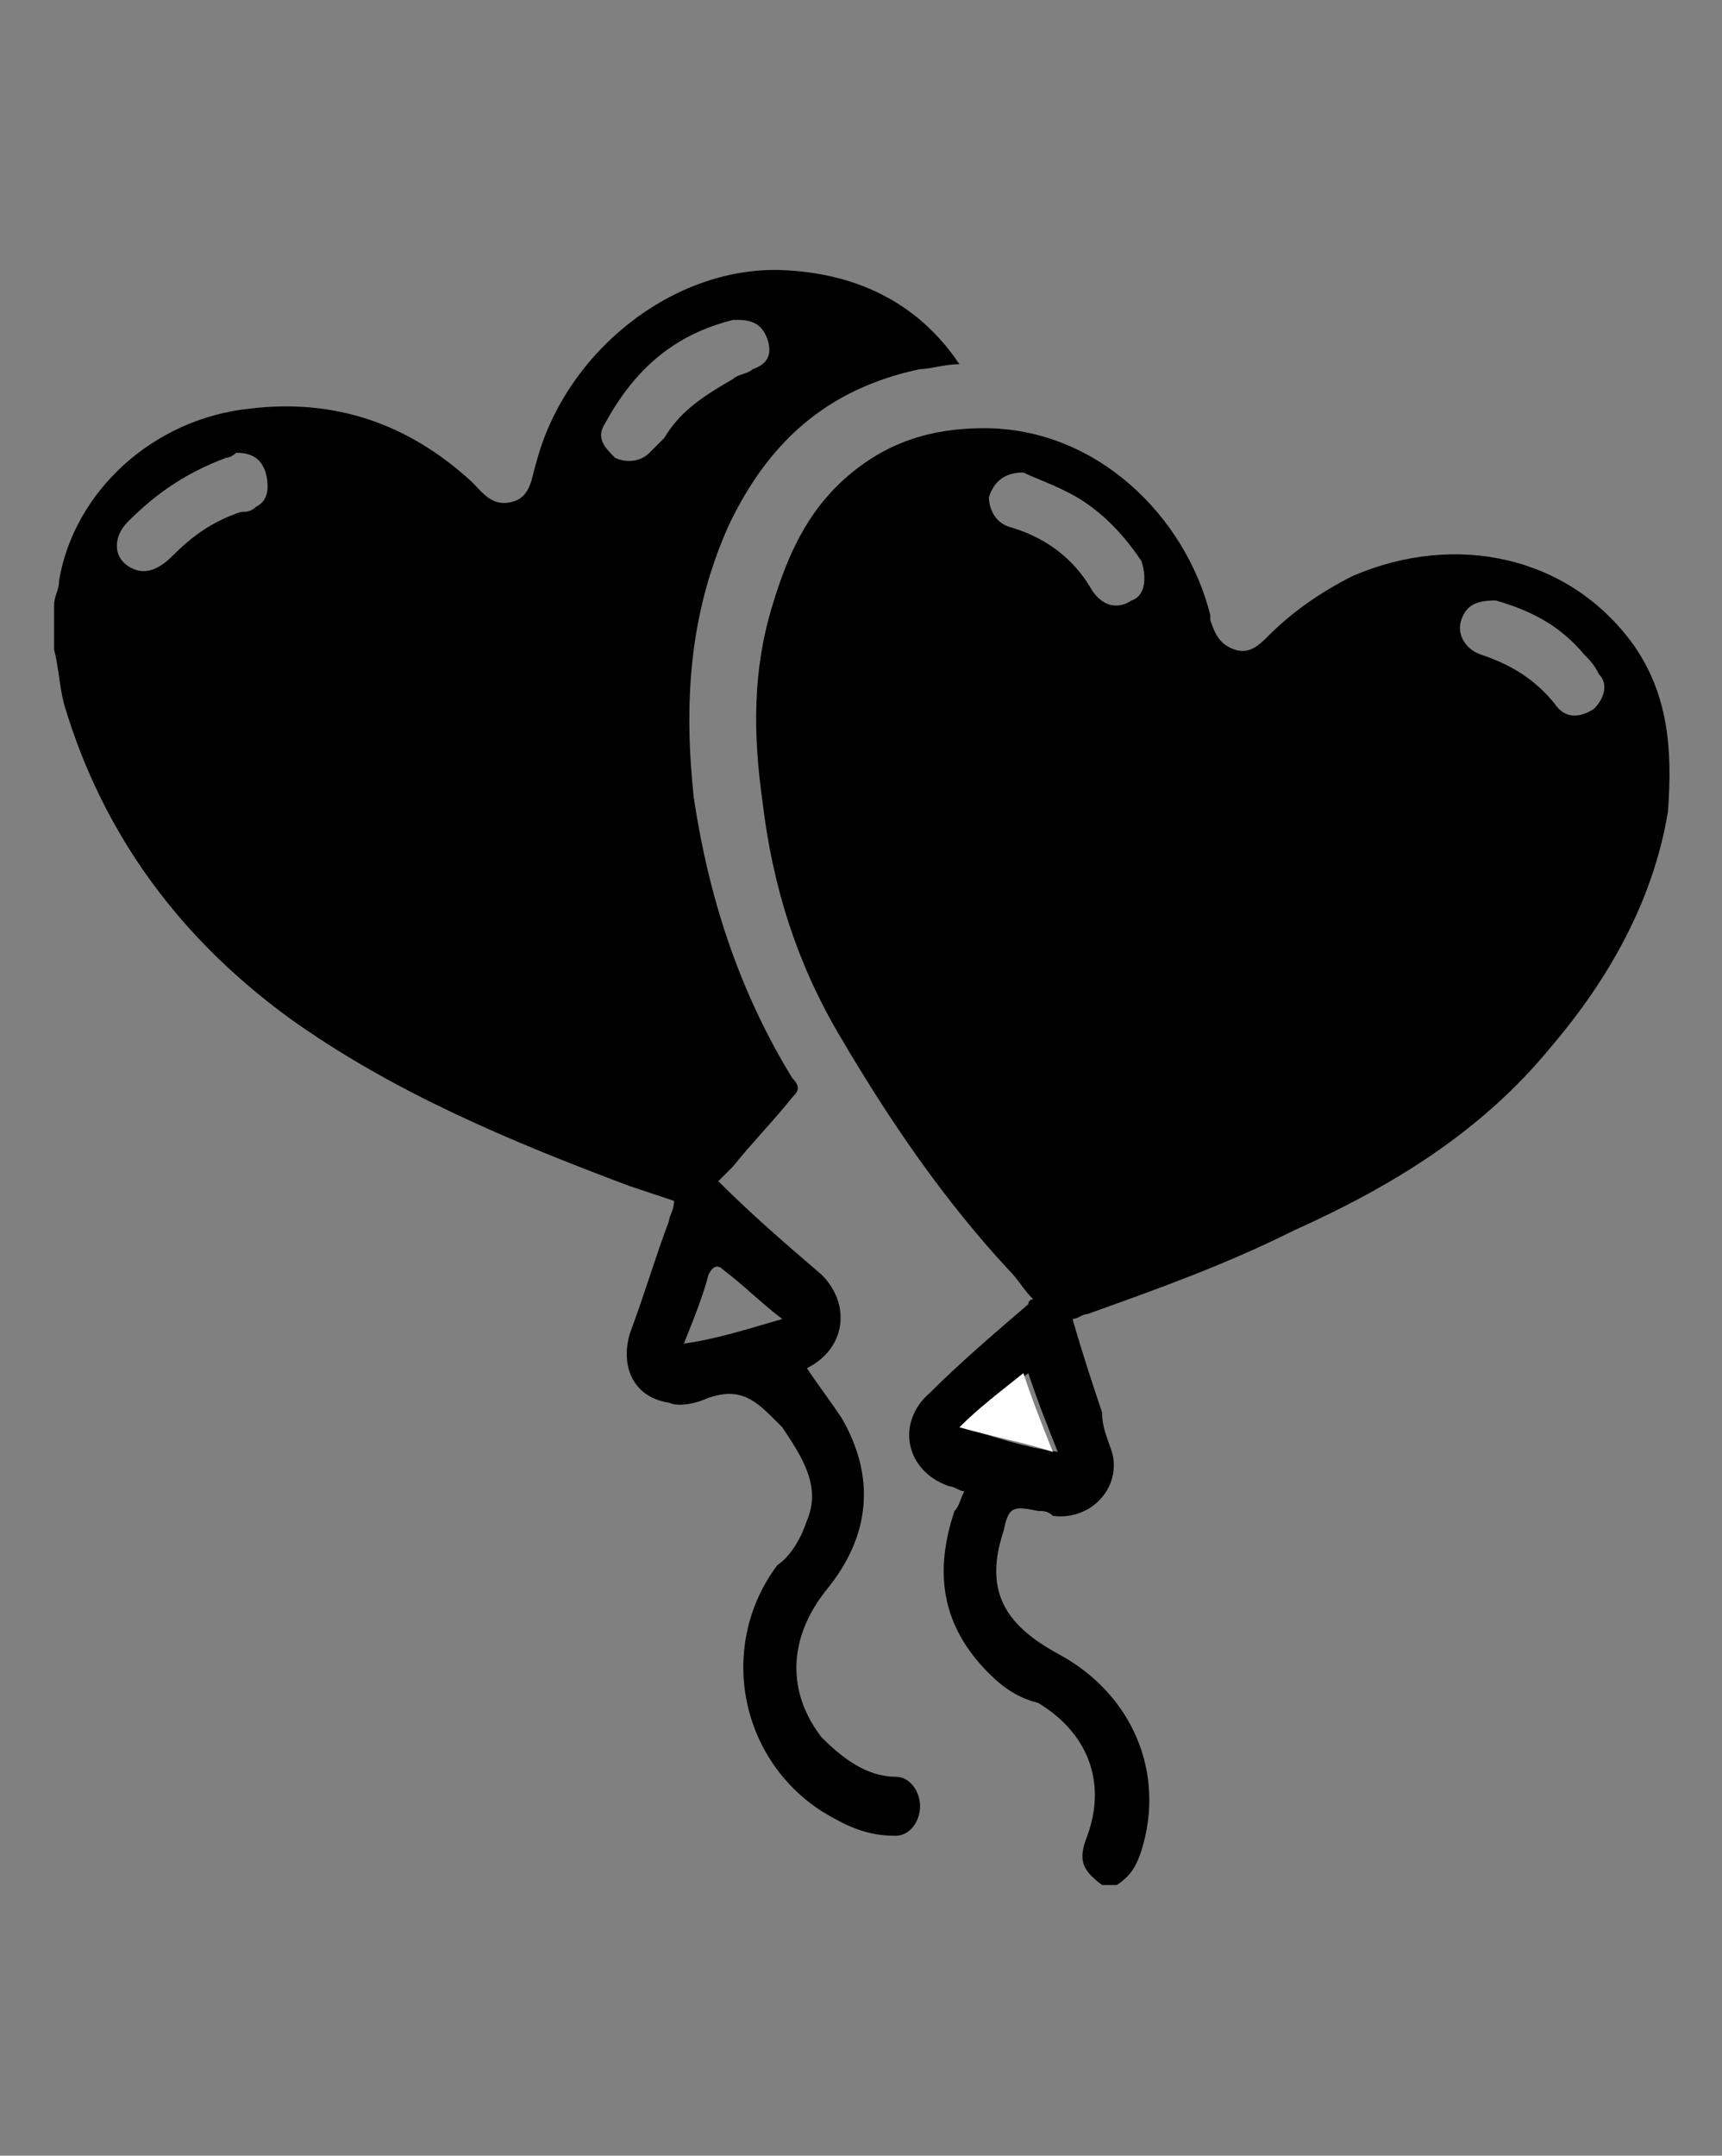
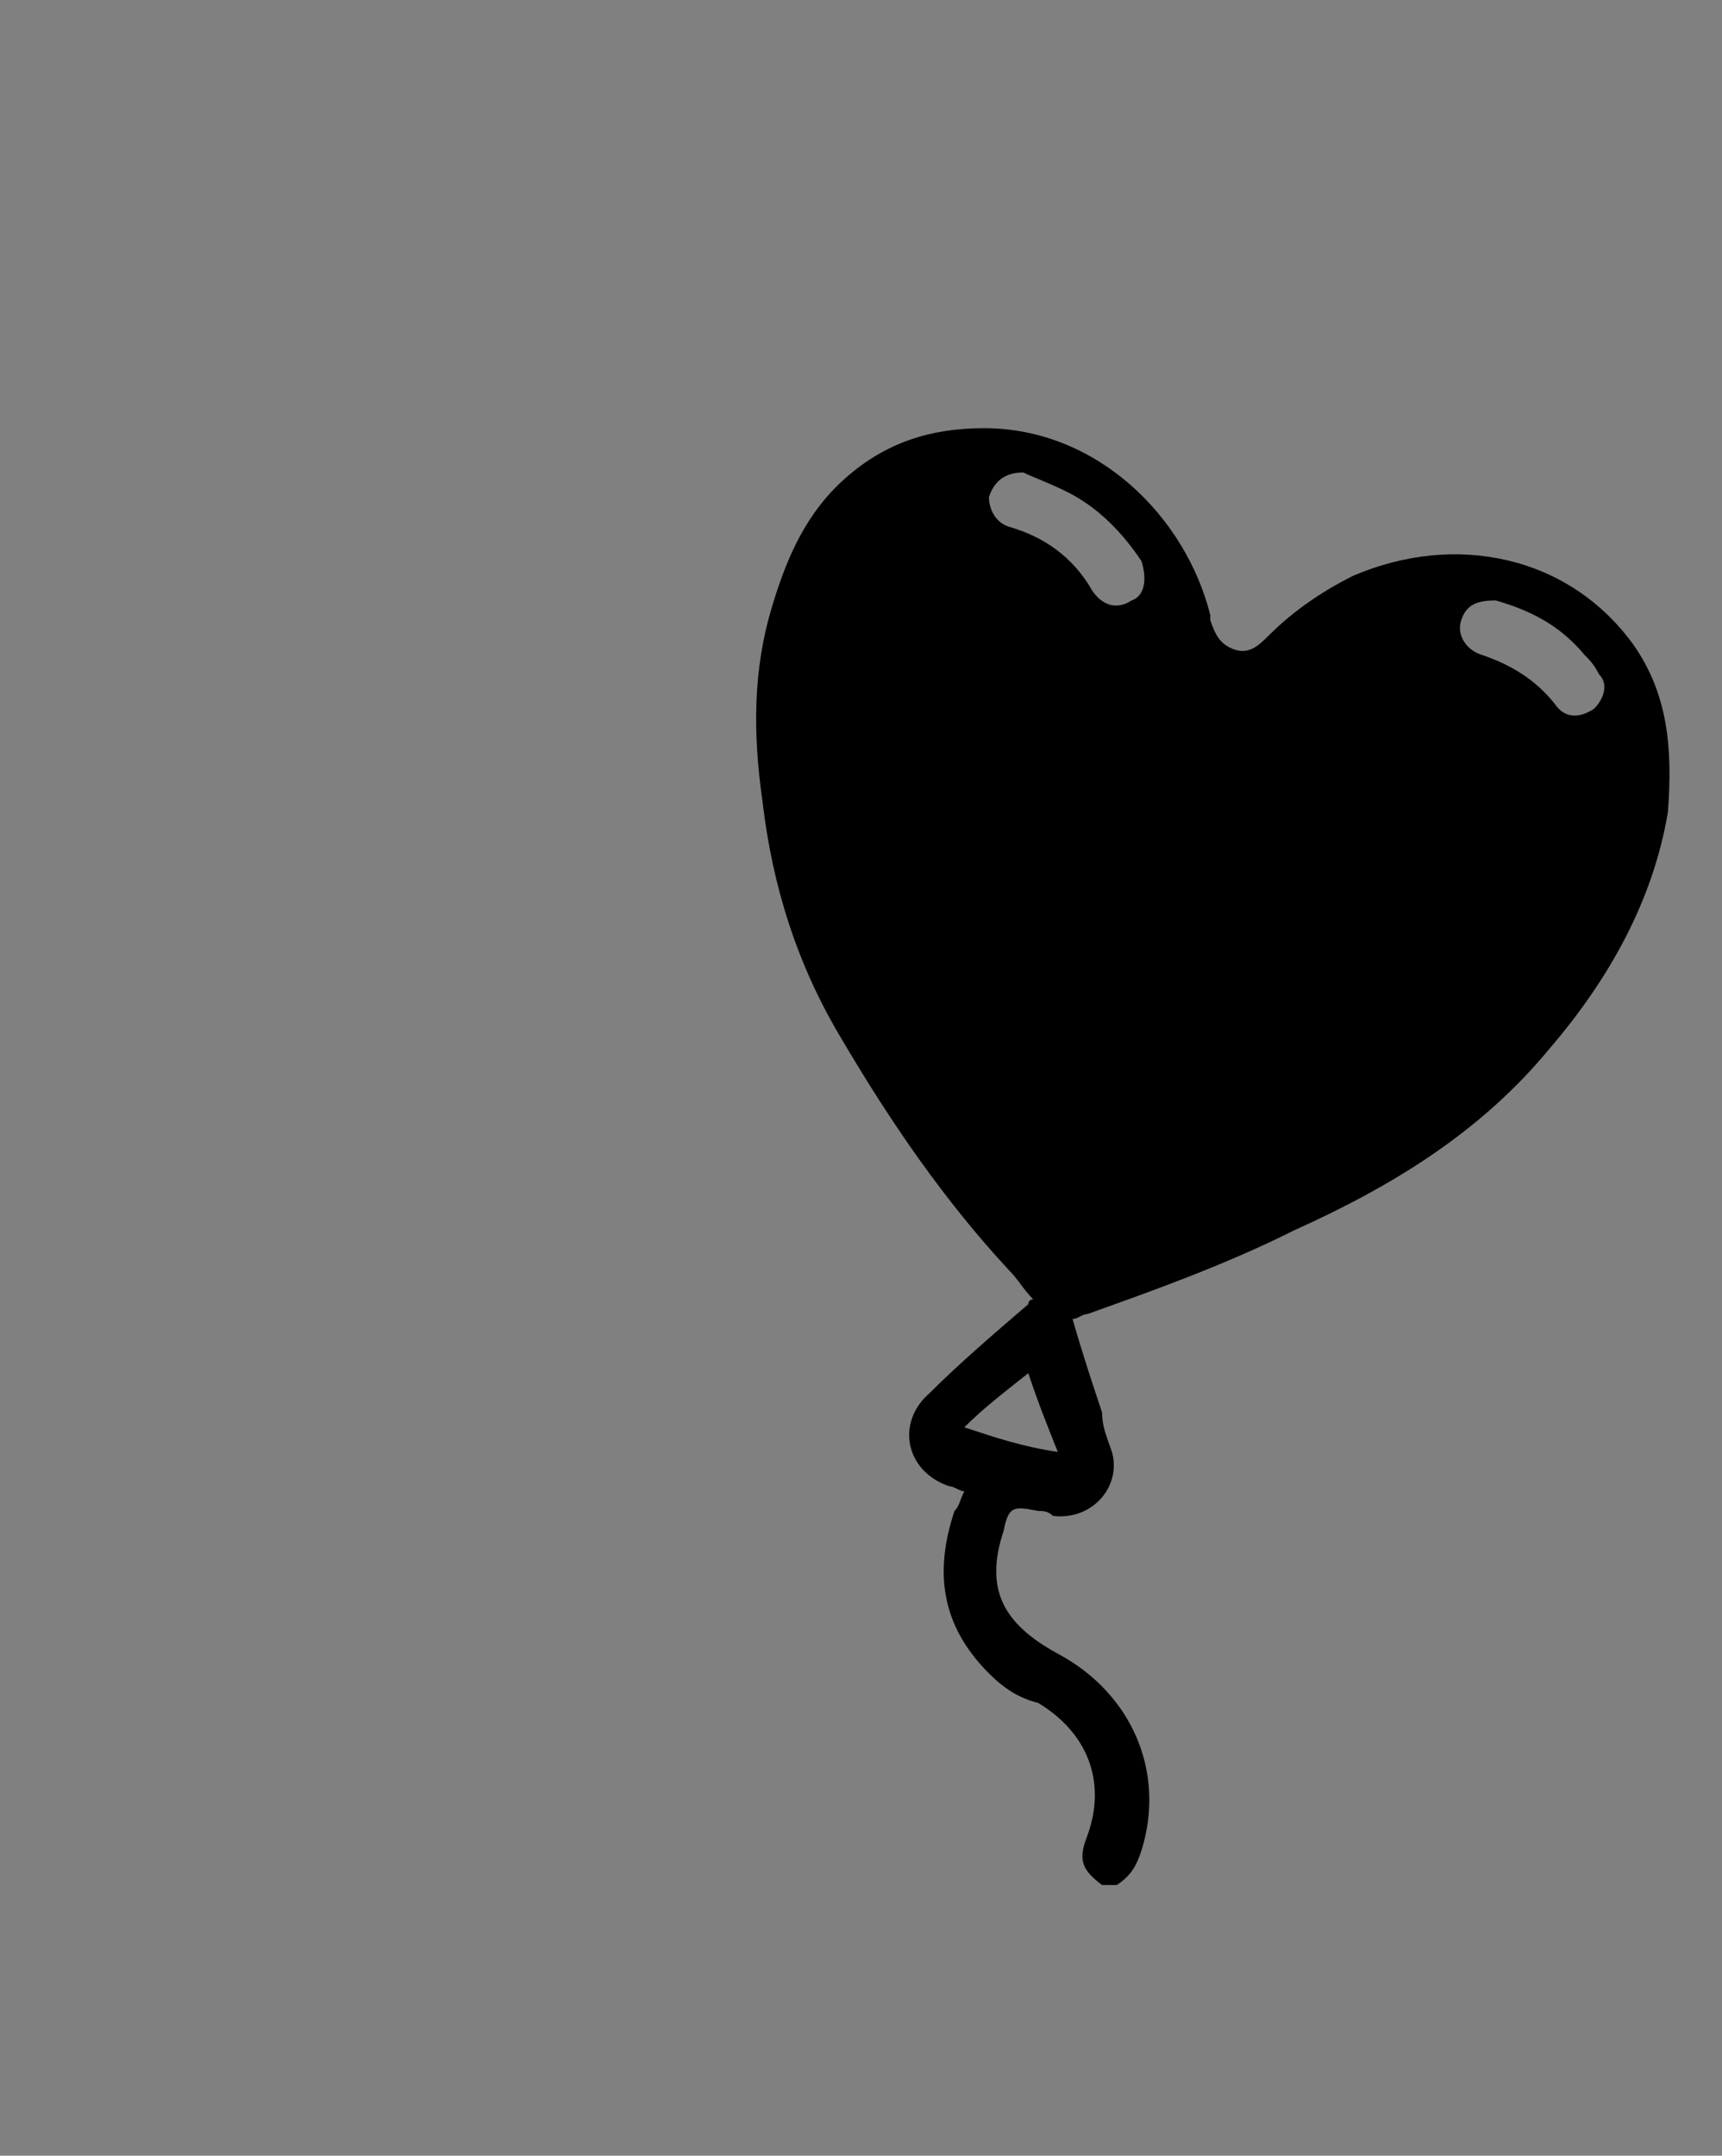
<svg xmlns="http://www.w3.org/2000/svg" version="1.1" id="Livello_1" x="0px" y="0px" viewBox="0 0 35 43.8" style="enable-background:new 0 0 35 43.8;" xml:space="preserve">
  <rect x="0" y="0" width="35" height="43.8" fill="#808080" stroke="none" />
  <style type="text/css">
	.st0{fill:#FFFFFF;}
</style>
  <g>
    <path d="M33.2,13.1c-1.3-1.8-3.6-2.3-5.7-1.4c-0.6,0.3-1.2,0.7-1.7,1.2c-0.2,0.2-0.4,0.4-0.7,0.3c-0.3-0.1-0.4-0.3-0.5-0.6   c0,0,0-0.1,0-0.1c-0.5-2-2.3-3.8-4.6-3.8c-1.1,0-2,0.3-2.8,1c-0.8,0.7-1.2,1.6-1.5,2.6c-0.4,1.3-0.4,2.6-0.2,4   c0.2,1.7,0.7,3.3,1.6,4.8c1,1.7,2.1,3.3,3.4,4.7c0.2,0.2,0.3,0.4,0.5,0.6c-0.1,0-0.1,0.1-0.1,0.1c-0.7,0.6-1.4,1.2-2,1.8   c-0.7,0.6-0.5,1.6,0.4,1.9c0.1,0,0.2,0.1,0.3,0.1c-0.1,0.2-0.1,0.3-0.2,0.4C19,31.9,19.1,33,20.1,34c0.3,0.3,0.6,0.5,1,0.6   c1,0.6,1.4,1.6,1,2.7c-0.2,0.5-0.1,0.7,0.3,1h0.3c0.3-0.2,0.4-0.4,0.5-0.7c0.5-1.6-0.2-3.2-1.7-4c-1.1-0.6-1.5-1.3-1.1-2.5   c0.1-0.5,0.2-0.5,0.7-0.4c0.1,0,0.2,0,0.3,0.1c0.8,0.1,1.4-0.6,1.2-1.3c-0.1-0.3-0.2-0.5-0.2-0.8c-0.2-0.6-0.4-1.2-0.6-1.9   c0.1,0,0.2-0.1,0.3-0.1c1.4-0.5,2.8-1,4.2-1.7c2-0.9,3.8-2,5.2-3.7c1.2-1.4,2.1-3,2.4-4.8C34,15.2,33.9,14.1,33.2,13.1z M19.6,29   c0.4-0.4,0.8-0.7,1.3-1.1c0.2,0.6,0.4,1.1,0.6,1.6C20.8,29.4,20.2,29.2,19.6,29z M23,12.2c-0.3,0.2-0.6,0.1-0.8-0.2   c-0.4-0.7-1-1.1-1.7-1.3c-0.3-0.1-0.4-0.4-0.4-0.6c0.1-0.3,0.3-0.5,0.7-0.5c0.2,0.1,0.5,0.2,0.9,0.4c0.6,0.3,1.1,0.8,1.5,1.4   C23.3,11.7,23.3,12.1,23,12.2z M32.4,14.4c-0.3,0.2-0.6,0.2-0.8-0.1c-0.4-0.5-0.9-0.8-1.5-1c-0.3-0.1-0.5-0.4-0.4-0.7   c0.1-0.3,0.3-0.4,0.7-0.4c0.7,0.2,1.3,0.5,1.8,1.1c0.1,0.1,0.2,0.2,0.3,0.4C32.7,13.9,32.6,14.2,32.4,14.4z" />
-     <path d="M18.7,7.5c0.2,0,0.5-0.1,0.8-0.1c-0.8-1.2-2-1.8-3.4-1.9c-2.3-0.2-4.6,1.6-5.2,3.9c-0.1,0.3-0.1,0.7-0.5,0.8   C10,10.3,9.8,10,9.6,9.8C8.3,8.6,6.8,8.1,5.1,8.3C3.1,8.5,1.5,10,1.2,11.8c0,0.2-0.1,0.3-0.1,0.5v0.9c0.1,0.4,0.1,0.7,0.2,1.1   c0.8,2.7,2.4,4.8,4.6,6.4c2.1,1.5,4.5,2.5,6.9,3.4c0.3,0.1,0.6,0.2,0.9,0.3c0,0.2-0.1,0.3-0.1,0.4c-0.3,0.8-0.5,1.5-0.8,2.3   c-0.2,0.7,0.1,1.3,0.8,1.4c0.2,0.1,0.6,0,0.8-0.1c0.6-0.2,0.9,0,1.3,0.4c0.1,0.1,0.1,0.1,0.2,0.2c0.4,0.6,0.8,1.2,0.5,1.9   c-0.1,0.3-0.3,0.7-0.6,0.9c-1.2,1.6-0.8,3.9,0.9,5c0.5,0.3,0.9,0.5,1.5,0.5c0.3,0,0.5-0.3,0.5-0.6c0-0.3-0.2-0.6-0.5-0.6   c-0.6,0-1.1-0.4-1.5-0.8c-0.7-0.9-0.7-2,0.1-3c0.9-1.1,1-2.3,0.3-3.5c-0.2-0.3-0.5-0.7-0.7-1c0,0,0,0,0,0c0.8-0.4,0.9-1.3,0.3-1.9   c-0.7-0.6-1.4-1.2-2.1-1.9c0.1-0.1,0.2-0.2,0.3-0.3c0.4-0.5,0.8-0.9,1.2-1.4c0.1-0.1,0.2-0.2,0-0.4c-1.1-1.8-1.7-3.7-2-5.7   c-0.2-1.9-0.1-3.7,0.7-5.5C15.6,9,16.8,7.9,18.7,7.5z M5.2,10.3c-0.1,0.1-0.2,0.1-0.3,0.1c-0.6,0.2-1,0.5-1.4,0.9   c-0.3,0.3-0.6,0.4-0.9,0.2c-0.3-0.2-0.3-0.6,0-0.9C3.2,10,3.8,9.6,4.6,9.3c0.1,0,0.2-0.1,0.2-0.1c0.3,0,0.5,0.1,0.6,0.4   C5.5,10,5.4,10.2,5.2,10.3z M14.4,25.9c0.1-0.2,0.2-0.2,0.3-0.1c0.4,0.3,0.8,0.7,1.2,1c-0.7,0.2-1.3,0.4-2,0.5   C14.1,26.8,14.3,26.3,14.4,25.9z M13.5,8.9c-0.1,0.1-0.2,0.2-0.3,0.3c-0.2,0.2-0.5,0.2-0.7,0.1c-0.2-0.2-0.4-0.4-0.2-0.7   c0.6-1.1,1.4-1.8,2.6-2.1c0,0,0,0,0.1,0c0.3,0,0.5,0.1,0.6,0.4c0.1,0.3,0,0.5-0.3,0.6c-0.1,0.1-0.3,0.1-0.4,0.2   C14.2,8.1,13.8,8.4,13.5,8.9z" />
-     <path class="st0" d="M21.4,29.5c-0.6-0.2-1.2-0.3-1.9-0.5c0.4-0.4,0.8-0.7,1.3-1.1C21,28.5,21.2,29,21.4,29.5z" />
  </g>
</svg>